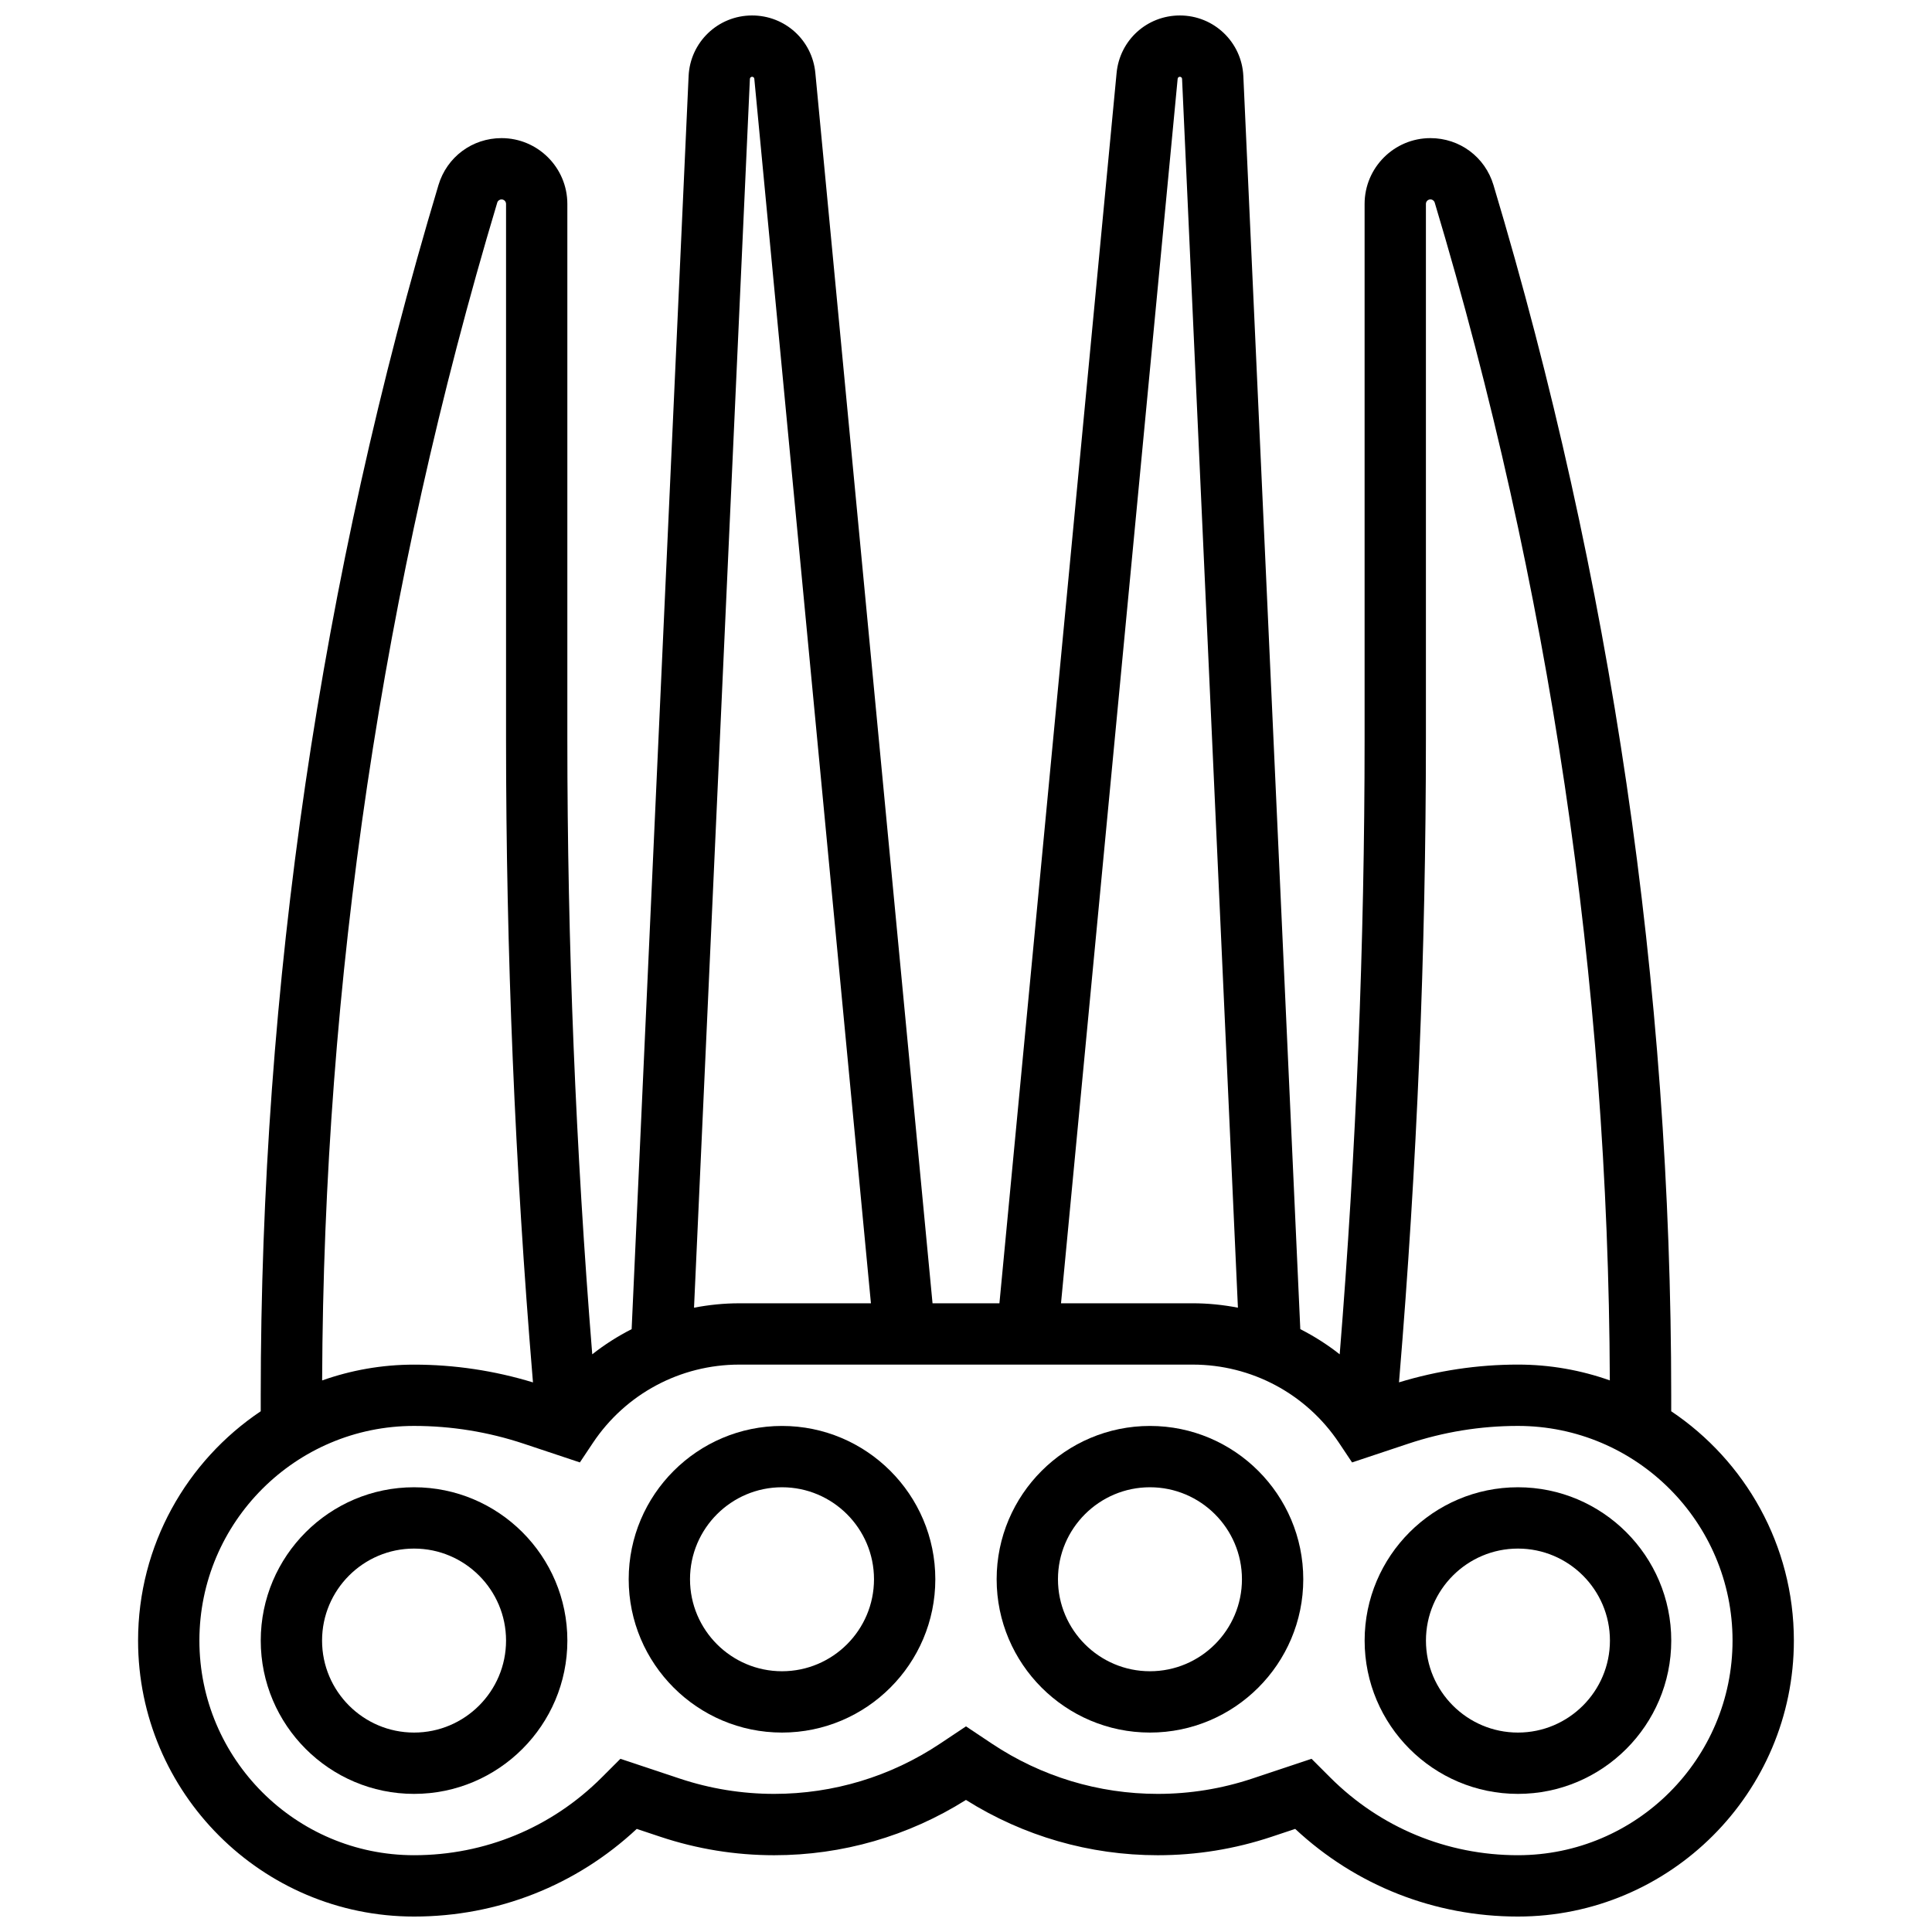
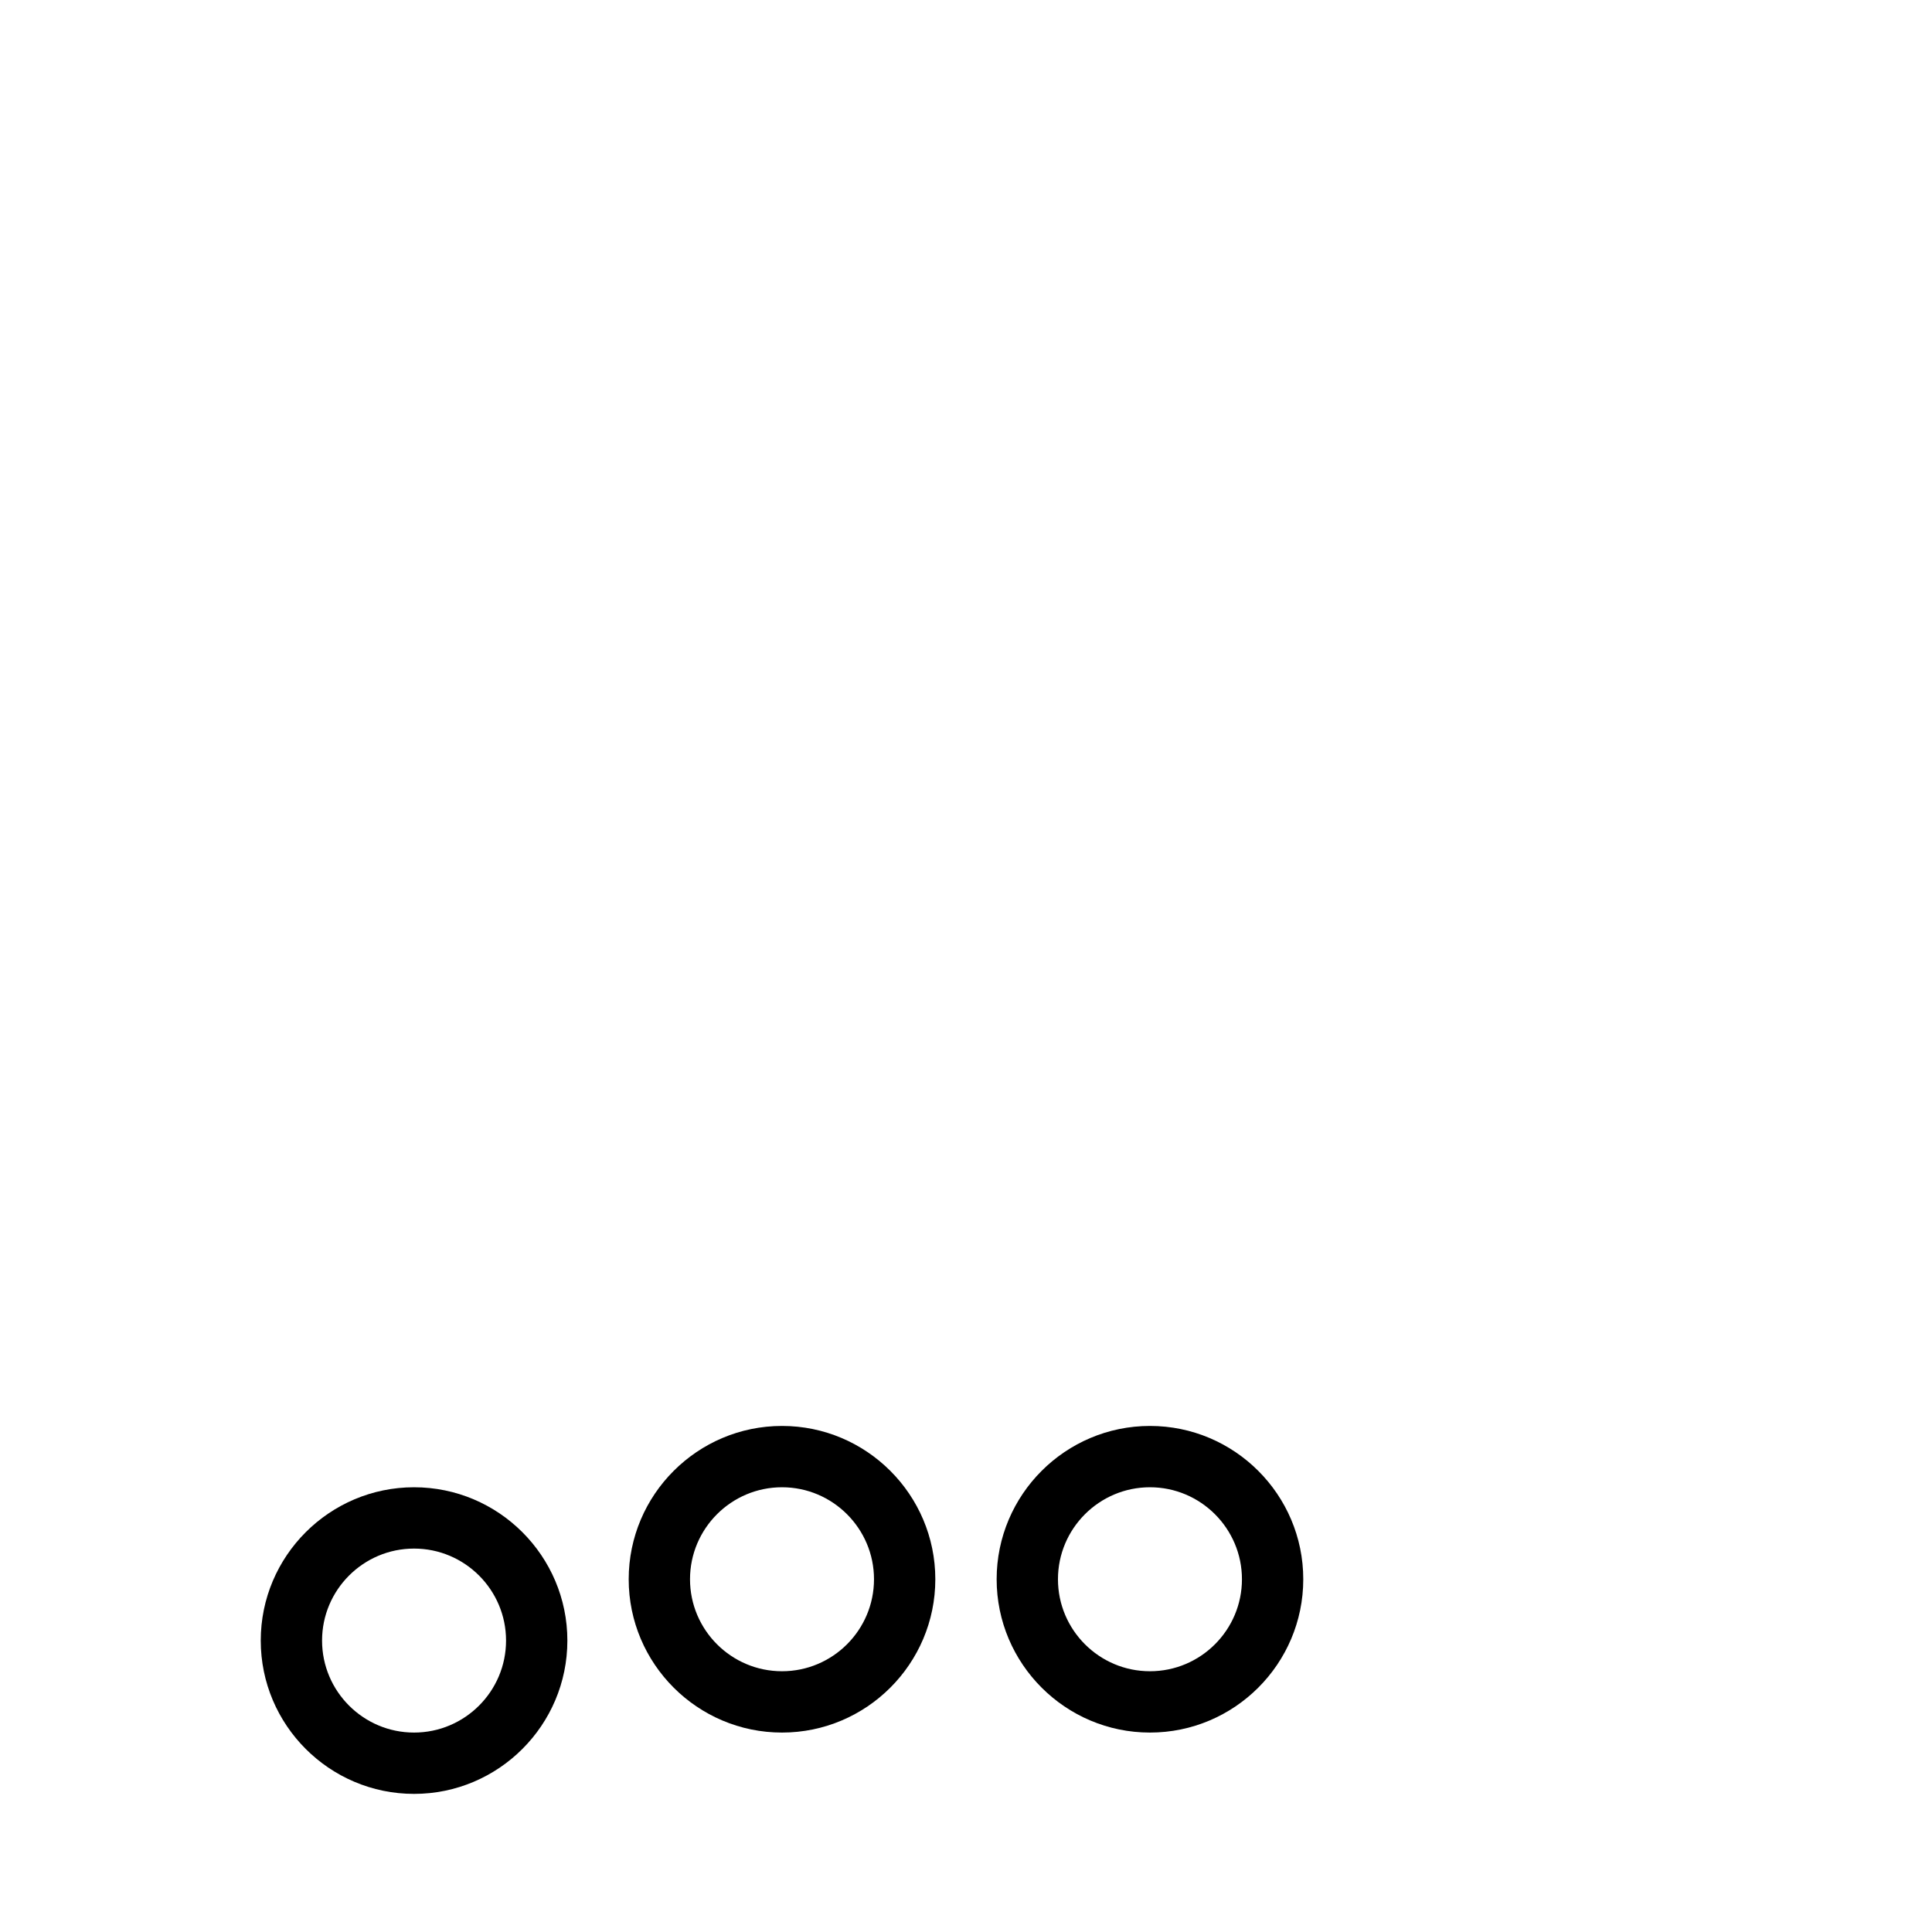
<svg xmlns="http://www.w3.org/2000/svg" width="800px" height="800px" version="1.1" viewBox="144 144 512 512">
  <defs>
    <clipPath id="a">
      <path d="m180 148.09h440v503.81h-440z" />
    </clipPath>
  </defs>
  <path d="m351.24 521.89c-22.402 0-40.629 18.227-40.629 40.629s18.227 40.629 40.629 40.629c22.402 0 40.629-18.227 40.629-40.629s-18.227-40.629-40.629-40.629zm0 65.008c-13.441 0-24.379-10.938-24.379-24.379s10.938-24.379 24.379-24.379c13.441 0 24.379 10.938 24.379 24.379 0 13.445-10.938 24.379-24.379 24.379z" />
  <path d="m253.73 538.14c-22.402 0-40.629 18.227-40.629 40.629 0 22.402 18.227 40.629 40.629 40.629 22.402 0 40.629-18.227 40.629-40.629 0-22.402-18.227-40.629-40.629-40.629zm0 65.008c-13.441 0-24.379-10.938-24.379-24.379 0-13.441 10.938-24.379 24.379-24.379 13.441 0 24.379 10.938 24.379 24.379 0 13.441-10.938 24.379-24.379 24.379z" />
  <path d="m448.75 521.89c-22.402 0-40.629 18.227-40.629 40.629s18.227 40.629 40.629 40.629 40.629-18.227 40.629-40.629-18.227-40.629-40.629-40.629zm0 65.008c-13.441 0-24.379-10.938-24.379-24.379s10.938-24.379 24.379-24.379 24.379 10.938 24.379 24.379c0 13.445-10.938 24.379-24.379 24.379z" />
-   <path d="m546.27 538.14c-22.402 0-40.629 18.227-40.629 40.629 0 22.402 18.227 40.629 40.629 40.629s40.629-18.227 40.629-40.629c0-22.402-18.227-40.629-40.629-40.629zm0 65.008c-13.441 0-24.379-10.938-24.379-24.379 0-13.441 10.938-24.379 24.379-24.379s24.379 10.938 24.379 24.379c0 13.441-10.938 24.379-24.379 24.379z" />
  <g clip-path="url(#a)">
-     <path d="m586.89 518v-4.012c0-108.78-15.852-216.77-47.105-320.95-2.231-7.438-8.945-12.434-16.711-12.434-9.617 0-17.441 7.828-17.441 17.445v141.84c0 54.172-2.231 108.99-6.598 163.02-3.258-2.574-6.758-4.797-10.441-6.672l-15.094-332.06c-0.41-9.016-7.801-16.078-16.824-16.078-8.73 0-15.938 6.555-16.766 15.246l-31.051 326.04h-17.727l-31.055-326.04c-0.824-8.691-8.031-15.246-16.766-15.246-9.023 0-16.414 7.062-16.824 16.078l-15.094 332.06c-3.684 1.875-7.184 4.098-10.441 6.672-4.363-54.039-6.598-108.85-6.598-163.02v-141.84c0-9.617-7.824-17.445-17.441-17.445-7.762 0-14.477 4.996-16.711 12.434-31.258 104.19-47.105 212.18-47.105 320.95v4.012c-19.586 13.133-32.504 35.473-32.504 60.773 0 40.324 32.809 73.133 73.133 73.133 22.105 0 42.941-8.223 59.02-23.227l6.219 2.074c9.754 3.254 19.914 4.902 30.195 4.902 18.062 0 35.582-5.059 50.828-14.652 15.254 9.594 32.773 14.652 50.836 14.652 10.285 0 20.445-1.648 30.195-4.902l6.223-2.074c16.078 15.004 36.918 23.227 59.02 23.227 40.324 0 73.133-32.809 73.133-73.133 0-25.301-12.918-47.641-32.504-60.773zm-65.008-178.12v-141.84c0-0.656 0.535-1.191 1.191-1.191 0.531 0 0.992 0.344 1.145 0.852 30.402 101.35 46.004 206.34 46.402 312.12-7.625-2.707-15.82-4.191-24.359-4.191-10.703 0-21.289 1.598-31.512 4.707l0.09-1.086c4.672-56.098 7.043-113.09 7.043-169.38zm-65.793-175c0.027-0.305 0.281-0.531 0.586-0.531 0.316 0 0.574 0.246 0.586 0.562l14.801 325.64c-3.91-0.754-7.914-1.168-11.984-1.168h-34.898zm-113.36 0.027c0.016-0.316 0.273-0.562 0.586-0.562 0.305 0 0.559 0.23 0.586 0.531l30.906 324.51h-34.898c-4.066 0-8.074 0.414-11.984 1.168zm-66.957 32.793c0.152-0.508 0.613-0.848 1.141-0.848 0.66-0.004 1.195 0.535 1.195 1.191v141.84c0 56.293 2.371 113.28 7.047 169.38l0.09 1.086c-10.227-3.113-20.809-4.707-31.516-4.707-8.539 0-16.734 1.484-24.359 4.188 0.402-105.79 16-210.78 46.402-312.12zm270.49 437.95c-18.789 0-36.457-7.316-49.742-20.605l-4.945-4.945-15.691 5.231c-8.094 2.699-16.523 4.066-25.059 4.066-15.695 0-30.895-4.602-43.953-13.309l-6.875-4.582-6.875 4.582c-13.062 8.707-28.262 13.309-43.957 13.309-8.535 0-16.965-1.367-25.059-4.066l-15.691-5.231-4.945 4.945c-13.285 13.285-30.949 20.605-49.742 20.605-31.363 0-56.883-25.516-56.883-56.883 0-31.363 25.516-56.883 56.883-56.883 9.91 0 19.699 1.59 29.098 4.723l14.848 4.949 3.445-5.164c8.668-13 23.168-20.758 38.793-20.758h120.17c15.625 0 30.121 7.762 38.789 20.762l3.445 5.164 14.848-4.949c9.398-3.137 19.188-4.727 29.098-4.727 31.363 0 56.883 25.516 56.883 56.883 0 31.363-25.516 56.883-56.883 56.883z" />
-   </g>
+     </g>
</svg>